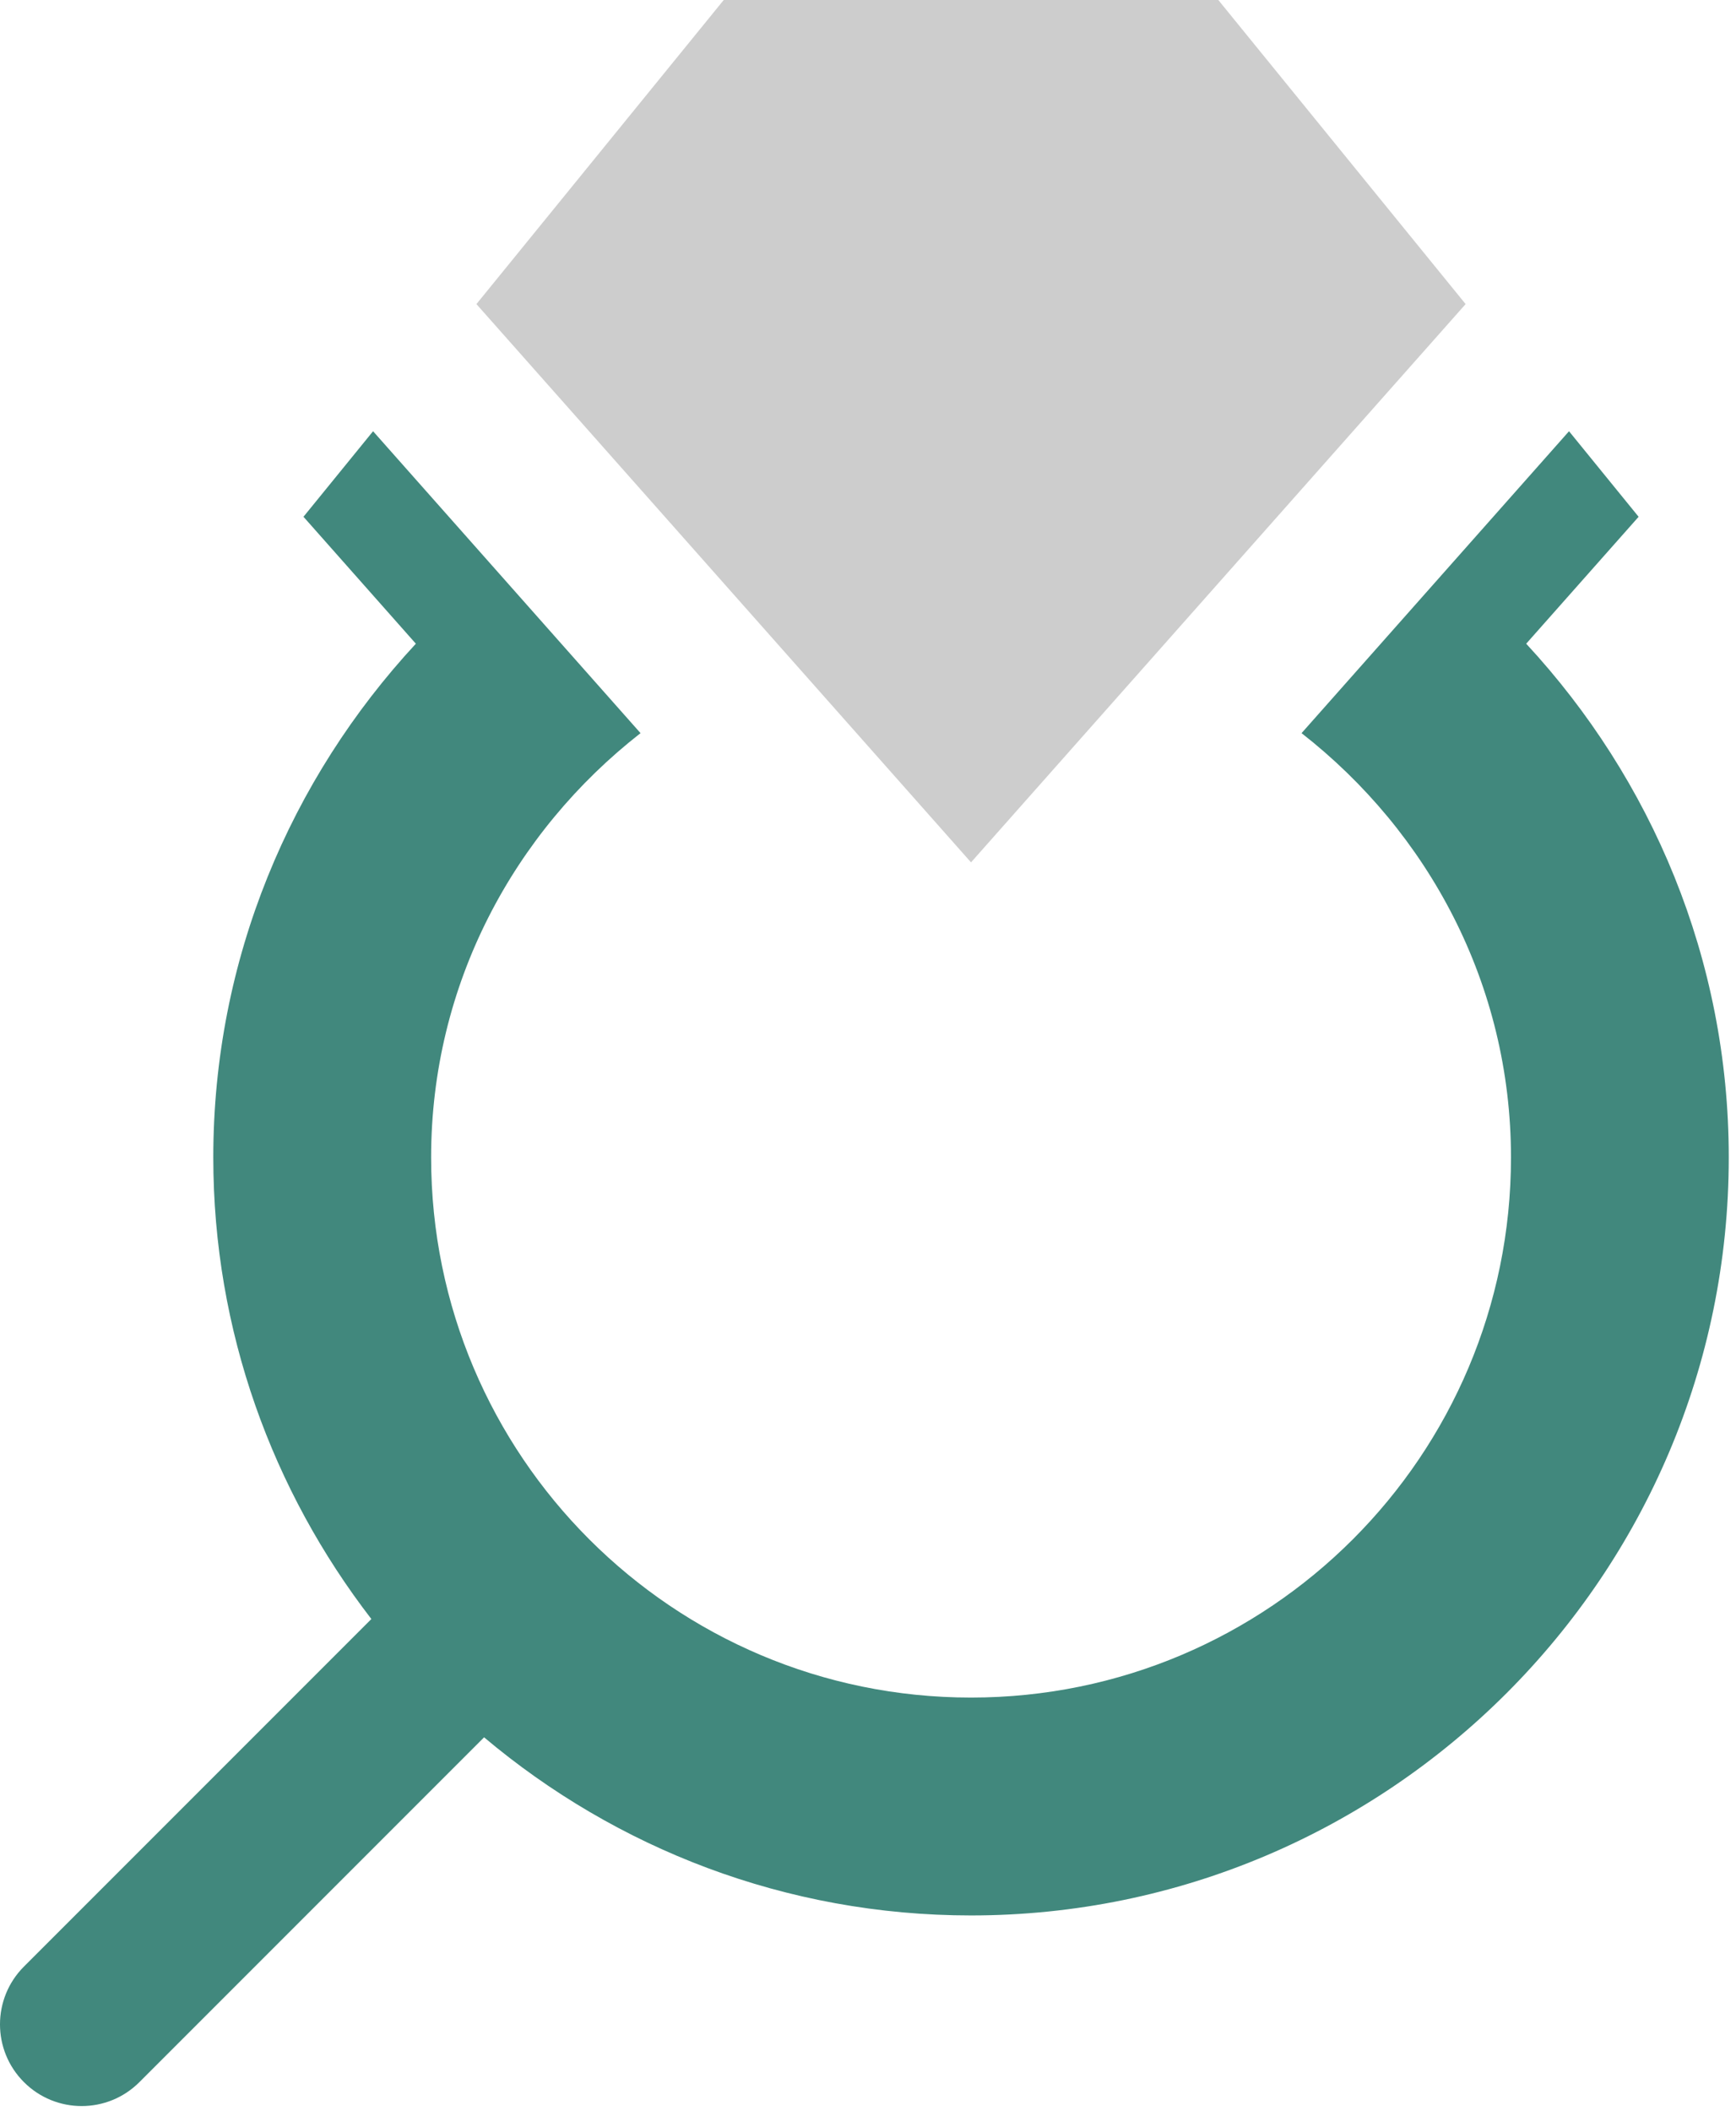
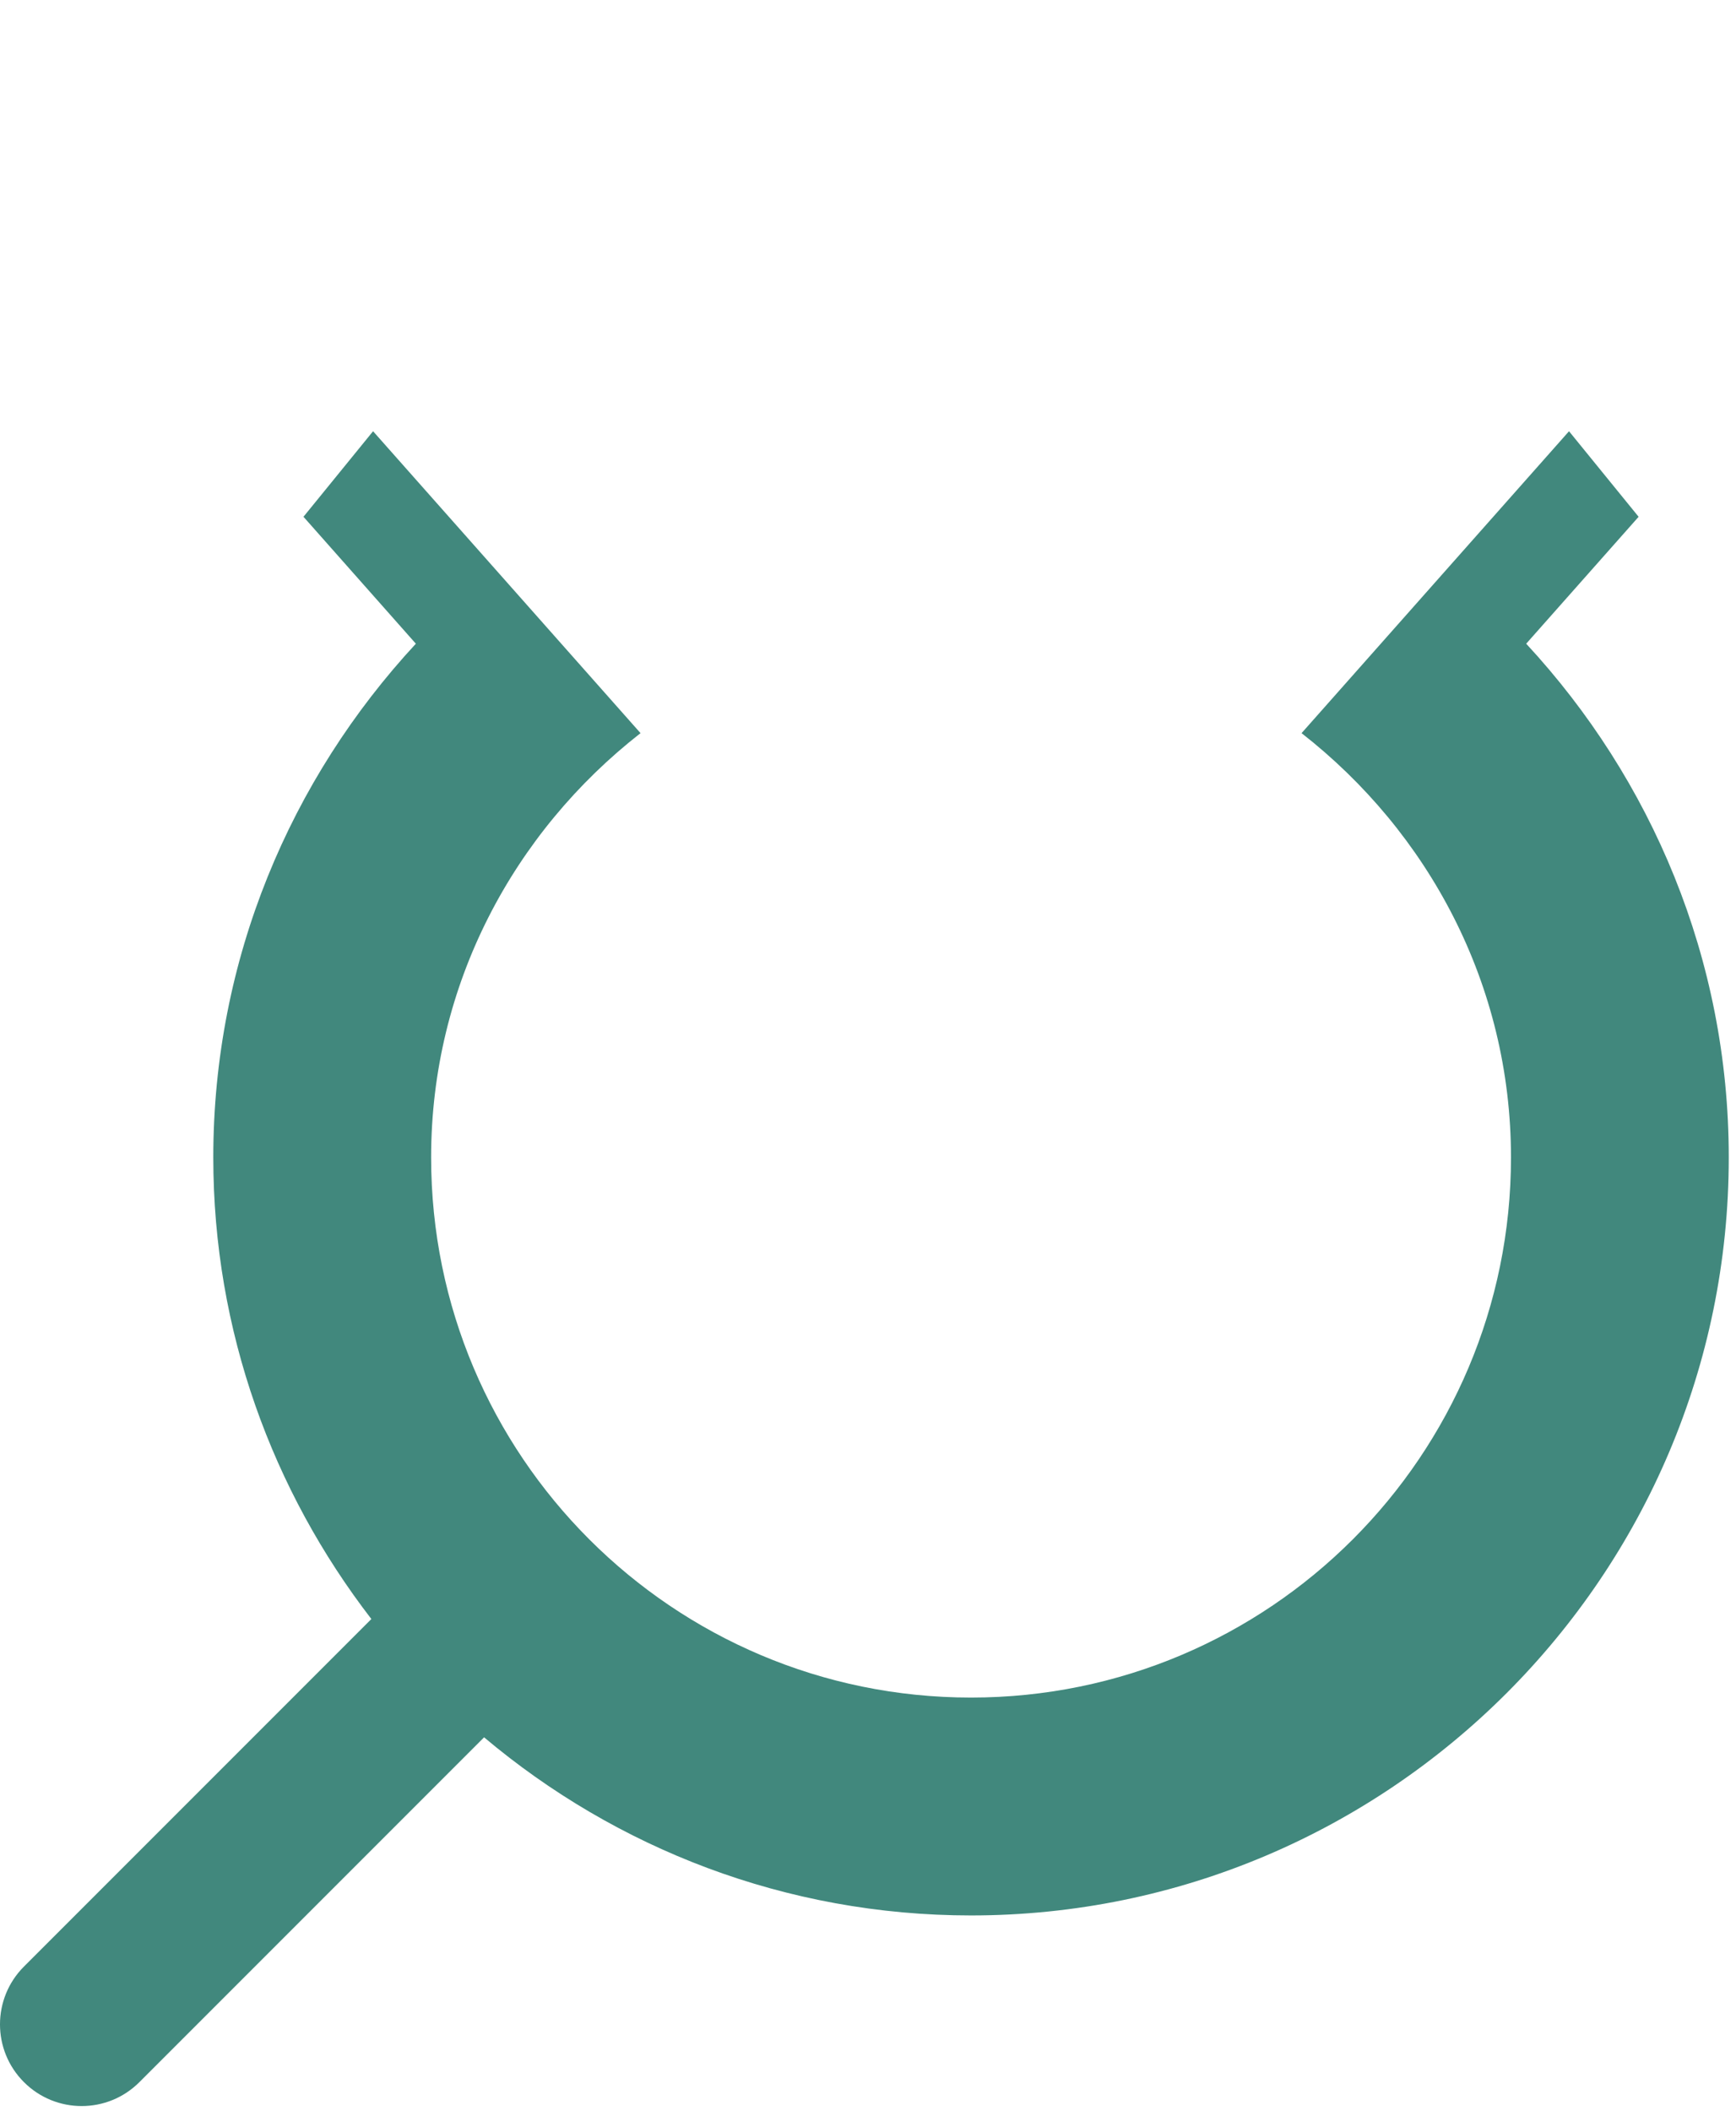
<svg xmlns="http://www.w3.org/2000/svg" width="102" height="124" viewBox="0 0 102 124" fill="none">
-   <path d="M71.583 0H57.053H42.523L27.993 17.861L57.053 50.652L86.114 17.861L71.583 0Z" fill="#CDCDCD" />
  <path d="M89.673 37.809L96.278 30.354L92.189 25.329L76.474 43.062C83.912 48.869 88.779 57.816 88.779 67.982C88.779 85.503 74.573 99.708 57.054 99.708C39.535 99.708 25.331 85.503 25.331 67.982C25.331 57.815 30.197 48.869 37.635 43.062L21.92 25.329L17.831 30.353L24.434 37.809C17.077 45.75 12.532 56.329 12.532 67.982C12.532 78.188 16.02 87.576 21.82 95.095L1.406 115.509C-0.469 117.385 -0.469 120.422 1.406 122.295C2.343 123.233 3.571 123.701 4.8 123.701C6.027 123.701 7.254 123.233 8.191 122.295L28.443 102.043C36.188 108.561 46.162 112.505 57.053 112.505C81.603 112.505 101.575 92.531 101.575 67.982C101.575 56.329 97.031 45.75 89.673 37.809Z" fill="#41887D" />
</svg>